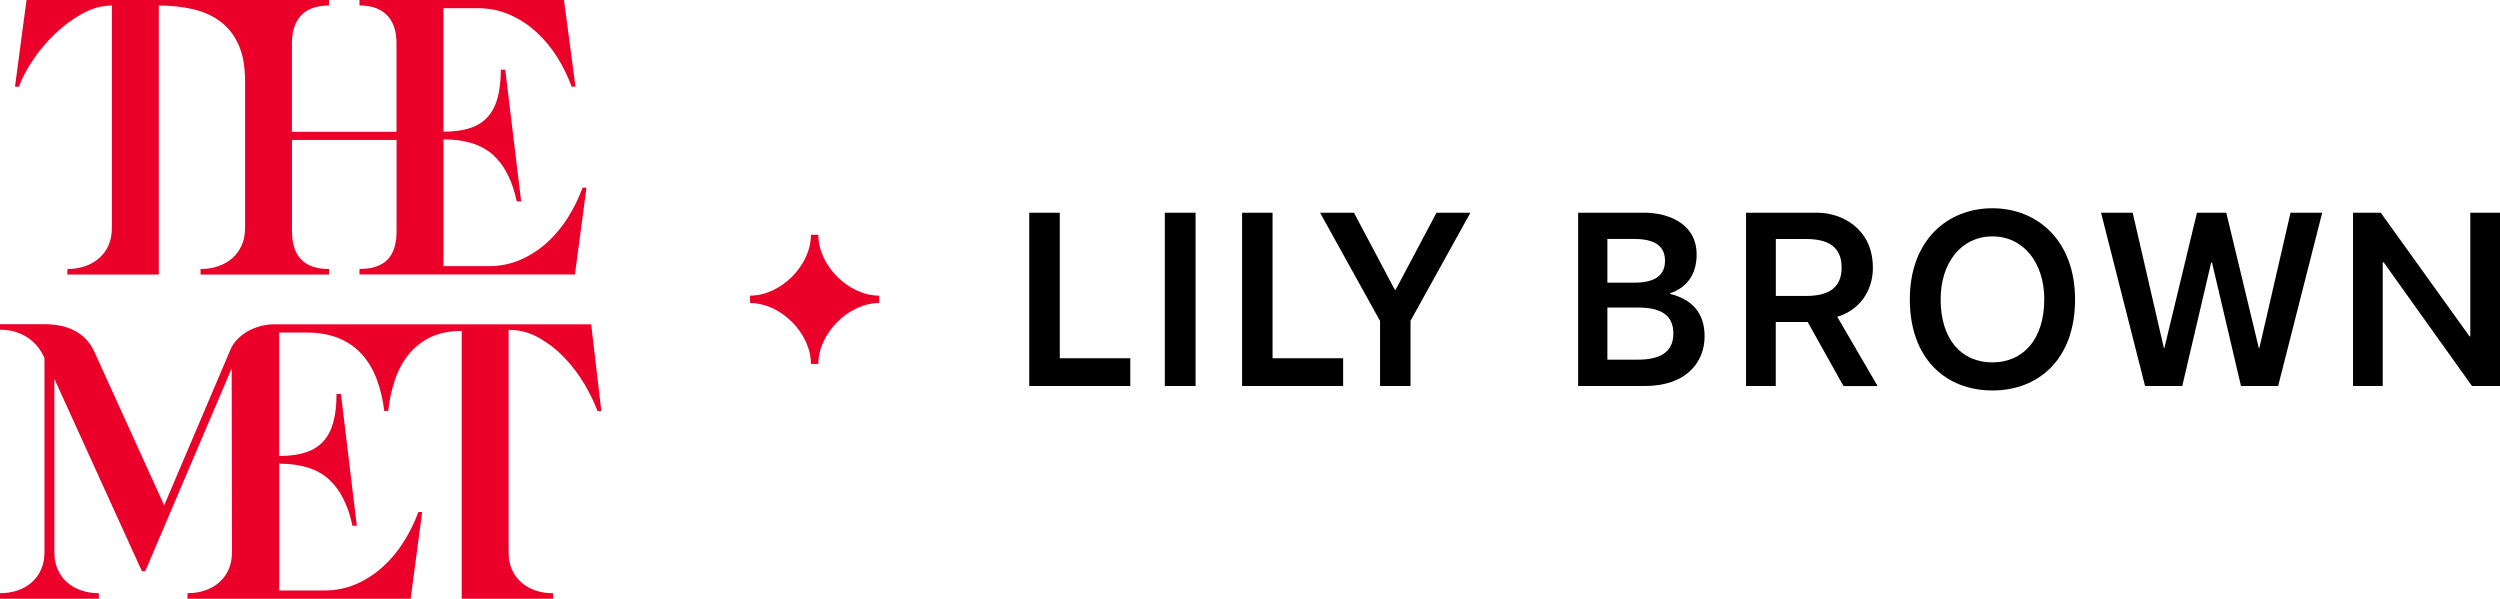
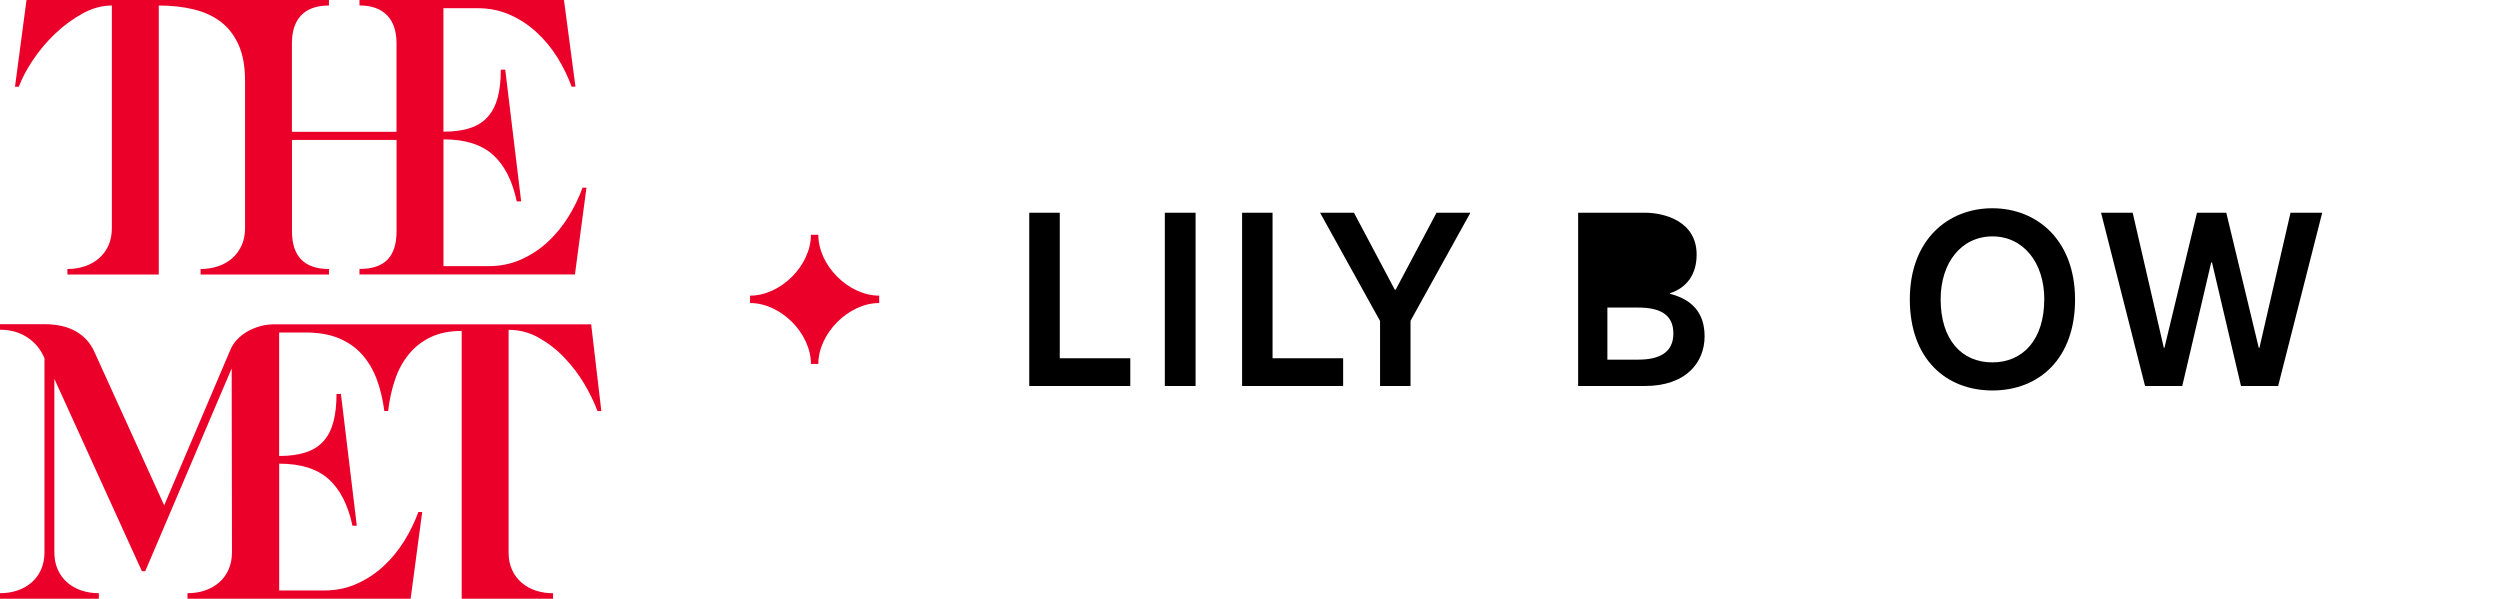
<svg xmlns="http://www.w3.org/2000/svg" id="_レイヤー_2" viewBox="0 0 430 102.98">
  <defs>
    <style>.cls-1{fill:#ea0029;}.cls-1,.cls-2{stroke-width:0px;}.cls-2{fill:#000;}</style>
  </defs>
  <g id="txt">
    <path class="cls-1" d="M100.87,32.29l-1.98,14.92h-37.06v-.95c2.17,0,3.78-.54,4.82-1.6,1.04-1.07,1.56-2.71,1.56-4.91v-15.68h-17.99v15.68c0,4.34,2.12,6.52,6.37,6.52v.95h-22.09v-.95c1.07,0,2.07-.16,3-.47s1.74-.77,2.43-1.37c.69-.6,1.23-1.34,1.63-2.22.4-.88.59-1.87.59-2.98V13.93c0-2.45-.36-4.51-1.09-6.16-.73-1.65-1.74-2.98-3.05-3.99-1.31-1.01-2.87-1.73-4.7-2.17-1.82-.44-3.82-.66-6-.66v46.27h-15.72v-.95c1.07,0,2.07-.16,3-.47.93-.31,1.74-.77,2.43-1.37.69-.6,1.24-1.33,1.63-2.2.39-.87.59-1.87.59-3V.95c-1.7,0-3.39.46-5.07,1.39-1.68.93-3.25,2.09-4.7,3.47-1.45,1.38-2.72,2.89-3.8,4.51-1.08,1.62-1.9,3.16-2.43,4.6h-.66L4.56,0h52.02v.95c-2.11,0-3.7.56-4.77,1.68-1.07,1.12-1.6,2.73-1.6,4.84v15.2h17.99V7.46c0-2.11-.54-3.72-1.63-4.84-1.09-1.11-2.66-1.68-4.74-1.68v-.95h35.17l1.98,14.92h-.66c-.63-1.73-1.45-3.41-2.45-5.03-1.01-1.62-2.2-3.06-3.57-4.32-1.37-1.26-2.9-2.27-4.6-3.02-1.71-.76-3.56-1.13-5.57-1.13h-5.86v21.24c1.82,0,3.37-.21,4.63-.64,1.26-.42,2.27-1.08,3.04-1.96.77-.88,1.33-1.99,1.68-3.33.35-1.34.52-2.92.52-4.74h.76l2.74,22.66h-.76c-.75-3.56-2.11-6.23-4.08-8-1.97-1.78-4.81-2.67-8.52-2.67v21.81h7.74c2.01,0,3.87-.38,5.57-1.13,1.7-.76,3.24-1.76,4.6-3.02,1.37-1.26,2.55-2.7,3.56-4.32,1-1.62,1.82-3.3,2.45-5.03h.66ZM101.69,55.78h-54.48c-.82,0-1.61.1-2.38.3-.77.21-1.49.5-2.17.87-.68.38-1.28.84-1.82,1.39-.54.55-.95,1.17-1.23,1.86l-11.37,26.72-12.04-26.48c-.69-1.51-1.75-2.66-3.19-3.47-1.43-.8-3.22-1.21-5.36-1.21H0v.95c1.8,0,3.36.44,4.7,1.32,1.34.88,2.32,2.08,2.95,3.59v33.37c0,1.11-.2,2.1-.59,2.98-.39.88-.94,1.62-1.63,2.22-.69.6-1.5,1.06-2.43,1.37-.93.32-1.93.47-3,.47v.95h17v-.95c-1.07,0-2.07-.16-3-.47-.93-.31-1.74-.77-2.43-1.37-.69-.6-1.24-1.34-1.63-2.22-.4-.88-.59-1.87-.59-2.98v-29.83l15.06,33.09h.57l14.87-34.89.05,31.63c0,1.11-.2,2.1-.59,2.98-.39.88-.93,1.62-1.63,2.22-.69.6-1.5,1.06-2.43,1.37-.93.32-1.93.47-3,.47v.95h38.38l1.99-14.92h-.66c-.63,1.73-1.45,3.41-2.46,5.03-1.01,1.61-2.19,3.06-3.57,4.32-1.37,1.26-2.9,2.26-4.6,3.02-1.7.76-3.56,1.13-5.57,1.13h-7.74v-21.81c3.71,0,6.55.89,8.52,2.67,1.97,1.78,3.33,4.45,4.08,8h.75l-2.73-22.66h-.76c0,1.82-.17,3.41-.52,4.74-.35,1.34-.9,2.45-1.68,3.33-.77.89-1.79,1.54-3.04,1.96-1.26.42-2.8.64-4.63.64v-21.24h4.58c2.2,0,4.1.33,5.69.99,1.59.66,2.92,1.59,3.99,2.79,1.07,1.2,1.91,2.62,2.53,4.27.61,1.65,1.05,3.47,1.3,5.45h.66c.22-1.91.61-3.71,1.18-5.38.56-1.67,1.35-3.12,2.36-4.36,1.01-1.25,2.26-2.23,3.75-2.95,1.5-.72,3.28-1.08,5.36-1.08v46.07h15.72v-.95c-1.07,0-2.07-.16-3-.47-.93-.31-1.74-.77-2.43-1.37-.69-.6-1.24-1.33-1.63-2.19-.4-.87-.59-1.87-.59-3v-38.28c1.86,0,3.59.45,5.21,1.37,1.62.92,3.1,2.06,4.41,3.45,1.32,1.38,2.46,2.9,3.43,4.53.96,1.64,1.7,3.17,2.24,4.62h.66l-1.75-14.92Z" />
    <polygon class="cls-2" points="213.64 66.39 231.02 66.39 231.02 61.62 218.88 61.62 218.88 36.59 213.64 36.59 213.64 66.39" />
    <polygon class="cls-2" points="399.42 36.59 393.97 36.59 388.62 59.83 388.51 59.83 382.92 36.59 377.88 36.59 372.28 59.83 372.18 59.83 366.82 36.59 361.38 36.59 368.95 66.39 375.35 66.39 380.33 45.13 380.34 45.13 380.45 45.13 380.46 45.13 385.45 66.39 391.84 66.39 399.42 36.59" />
-     <path class="cls-2" d="M286.38,44.86c0,2.78-2.1,3.76-5.33,3.76h-4.58v-7.52h4.58c3.23,0,5.33.98,5.33,3.76M276.46,52.9h5.3c3.7,0,6.06,1.15,6.06,4.45s-2.41,4.51-6.1,4.51h-5.25v-8.96ZM291.82,43.8c0-5.91-5.82-7.21-8.84-7.21h-11.54v29.8h11.51c6.98,0,10.24-3.99,10.24-8.54,0-4.14-2.25-6.36-5.94-7.31v-.11c2.88-.94,4.57-3.24,4.57-6.62" />
-     <path class="cls-2" d="M316.76,46c0,3.63-2.4,4.9-6.09,4.9h-5.23v-9.79h5.23c3.69,0,6.09,1.28,6.09,4.89M322.13,46.02c0-6.77-5.43-9.39-9.39-9.43h-12.42v29.8h5.11s0-11.01,0-11.01h5.49l6.16,11.02h5.87l-6.94-11.91c3.7-1.11,6.13-4.31,6.13-8.46" />
+     <path class="cls-2" d="M286.38,44.86c0,2.78-2.1,3.76-5.33,3.76h-4.58h4.58c3.23,0,5.33.98,5.33,3.76M276.46,52.9h5.3c3.7,0,6.06,1.15,6.06,4.45s-2.41,4.51-6.1,4.51h-5.25v-8.96ZM291.82,43.8c0-5.91-5.82-7.21-8.84-7.21h-11.54v29.8h11.51c6.98,0,10.24-3.99,10.24-8.54,0-4.14-2.25-6.36-5.94-7.31v-.11c2.88-.94,4.57-3.24,4.57-6.62" />
    <path class="cls-2" d="M351.61,51.49c0,6.86-3.6,10.84-8.93,10.84s-8.89-3.97-8.89-10.84c0-6.37,3.61-10.83,8.91-10.83s8.92,4.49,8.92,10.83M356.91,51.53c0-10.24-6.55-15.71-14.23-15.71s-14.19,5.47-14.19,15.67,6.17,15.67,14.21,15.67,14.21-5.48,14.21-15.63" />
    <polygon class="cls-2" points="252.91 36.59 247.08 36.59 240.05 49.84 239.91 49.84 232.88 36.59 227.05 36.59 237.37 55.21 237.37 66.39 242.61 66.39 242.61 55.18 252.91 36.59" />
    <rect class="cls-2" x="200.35" y="36.59" width="5.29" height="29.8" />
    <polygon class="cls-2" points="177.03 66.39 194.41 66.39 194.41 61.62 182.28 61.62 182.28 36.59 177.03 36.59 177.03 66.39" />
-     <polygon class="cls-2" points="430 66.39 430 36.59 424.89 36.59 424.89 57.85 424.76 57.85 409.49 36.59 404.72 36.59 404.72 66.39 409.83 66.39 409.83 45.12 409.99 45.12 425.18 66.39 430 66.39" />
    <path class="cls-1" d="M151.22,52.12c-5.28,0-10.47,5.24-10.47,10.48h-1.27c0-5.24-5.15-10.48-10.47-10.48v-1.27c5.28,0,10.47-5.19,10.47-10.47h1.27c0,5.28,5.19,10.47,10.47,10.47v1.27Z" />
  </g>
</svg>